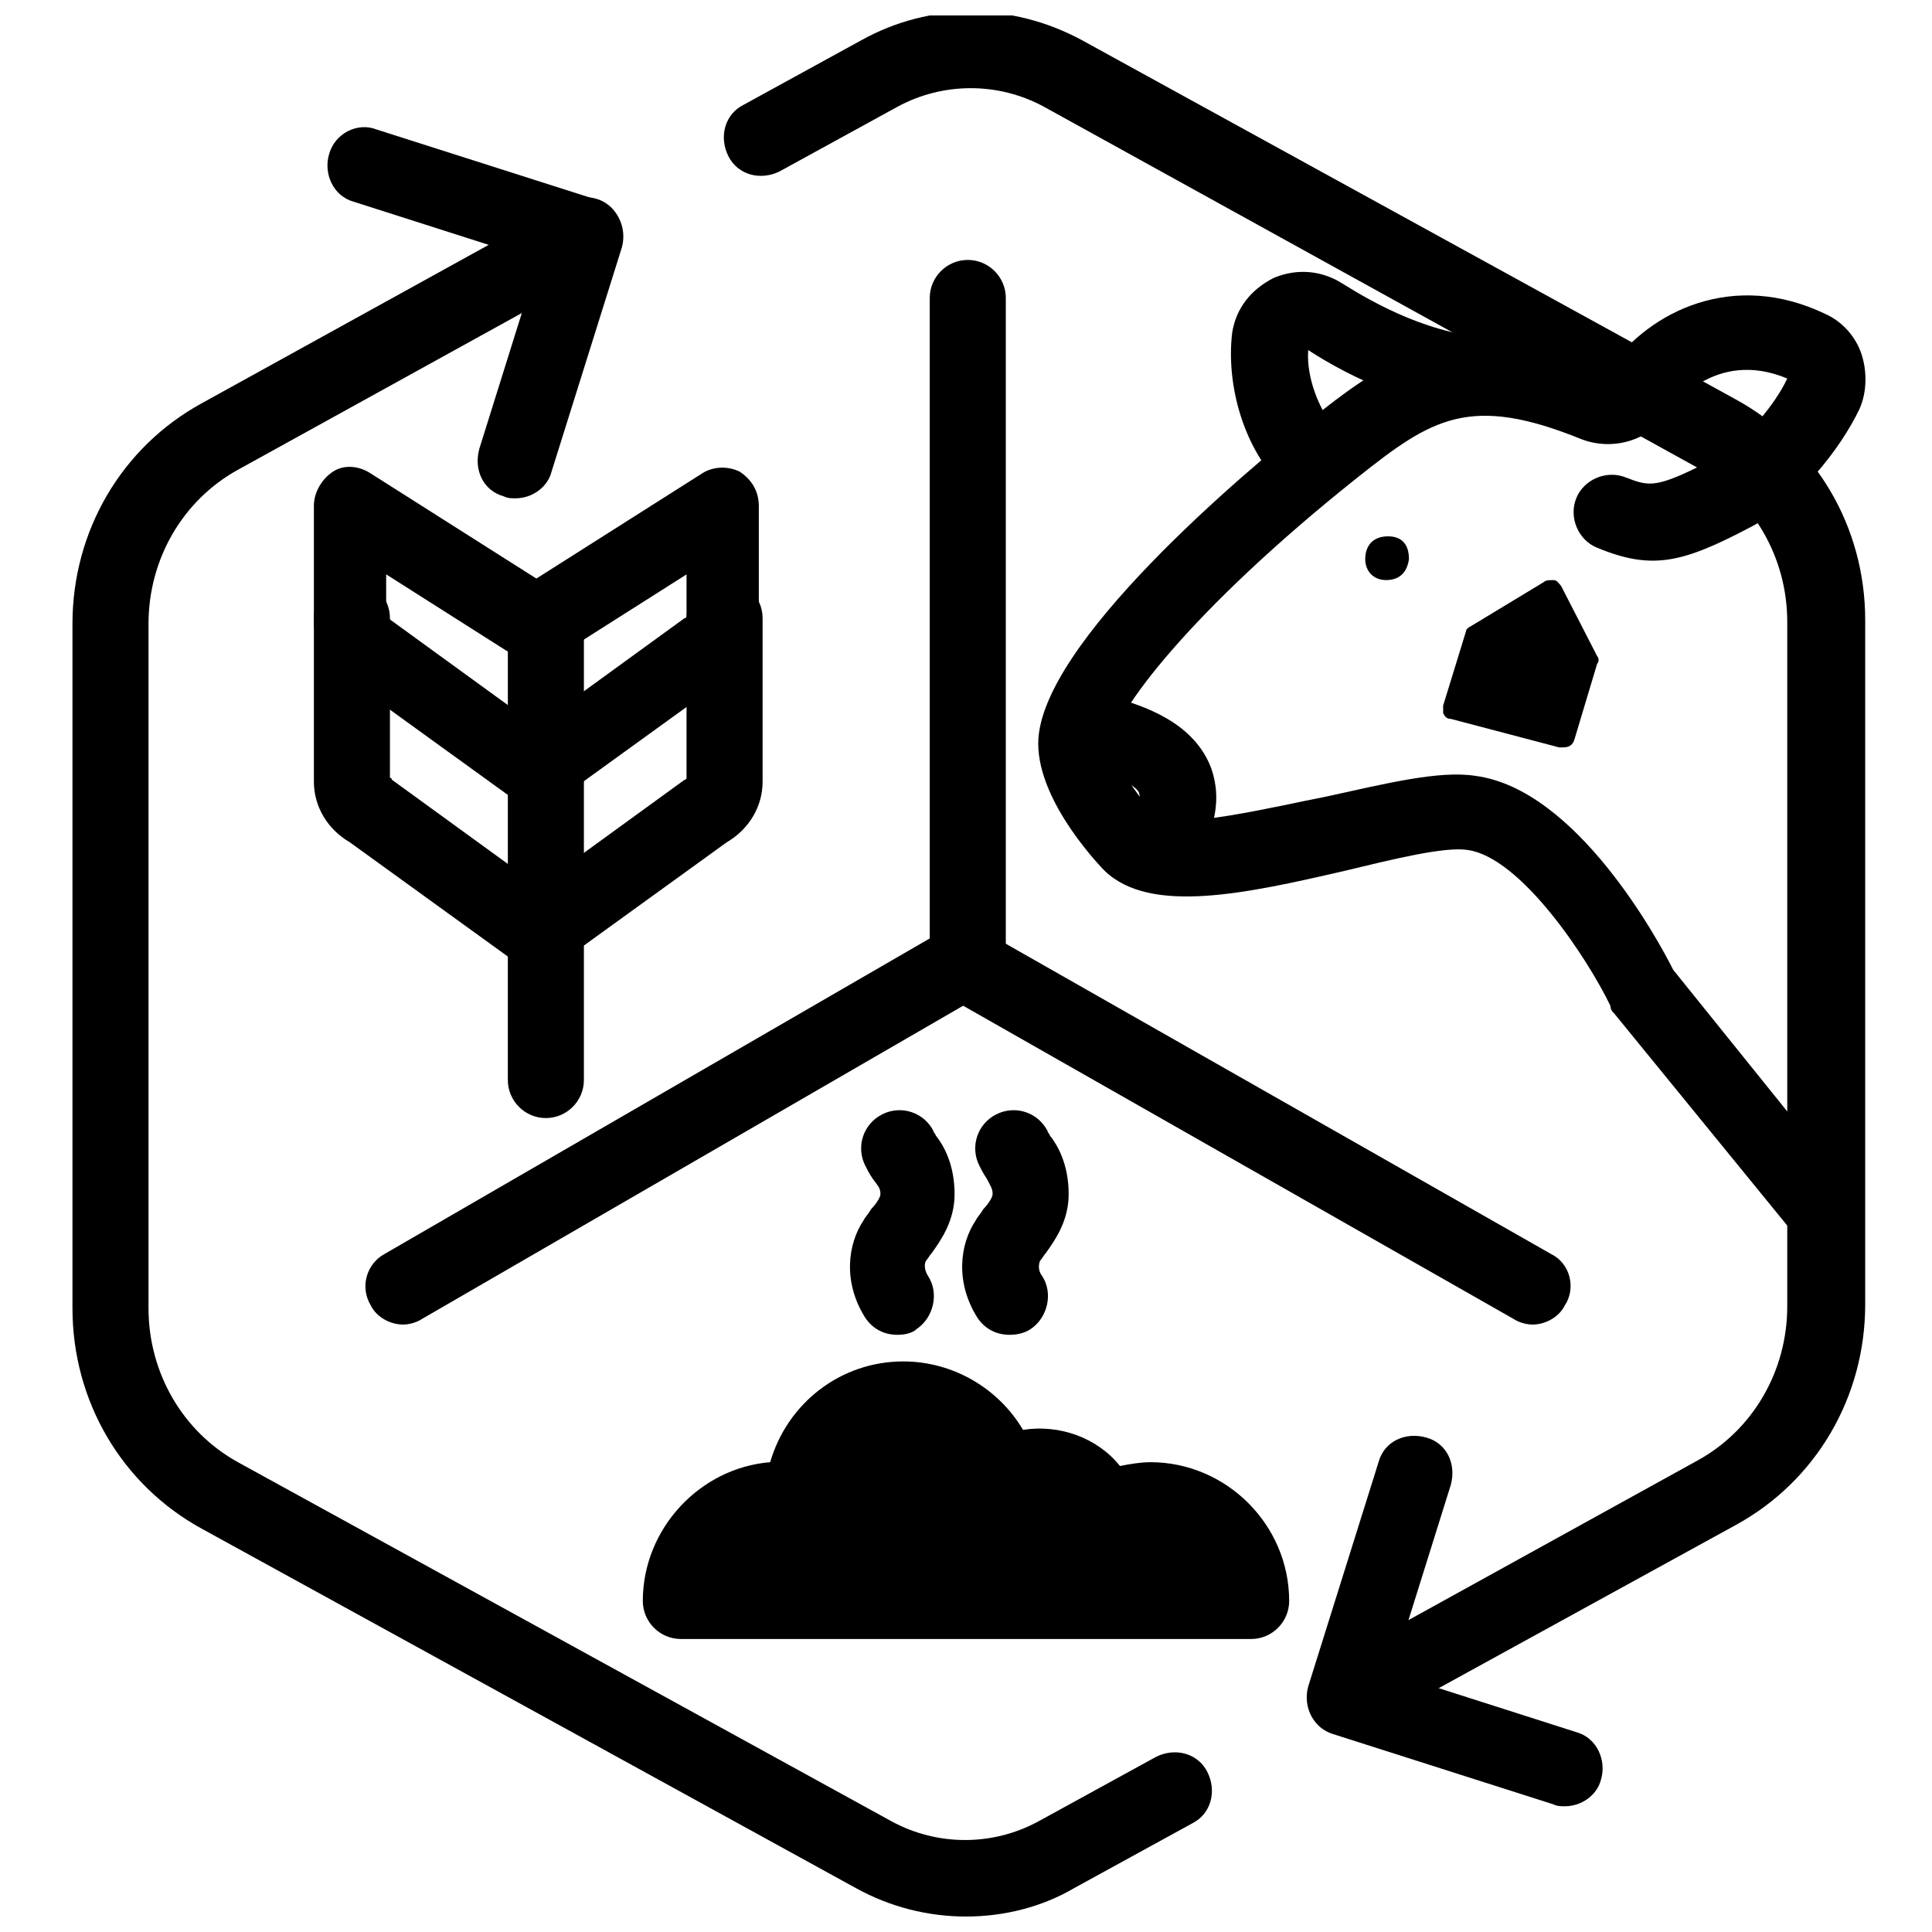
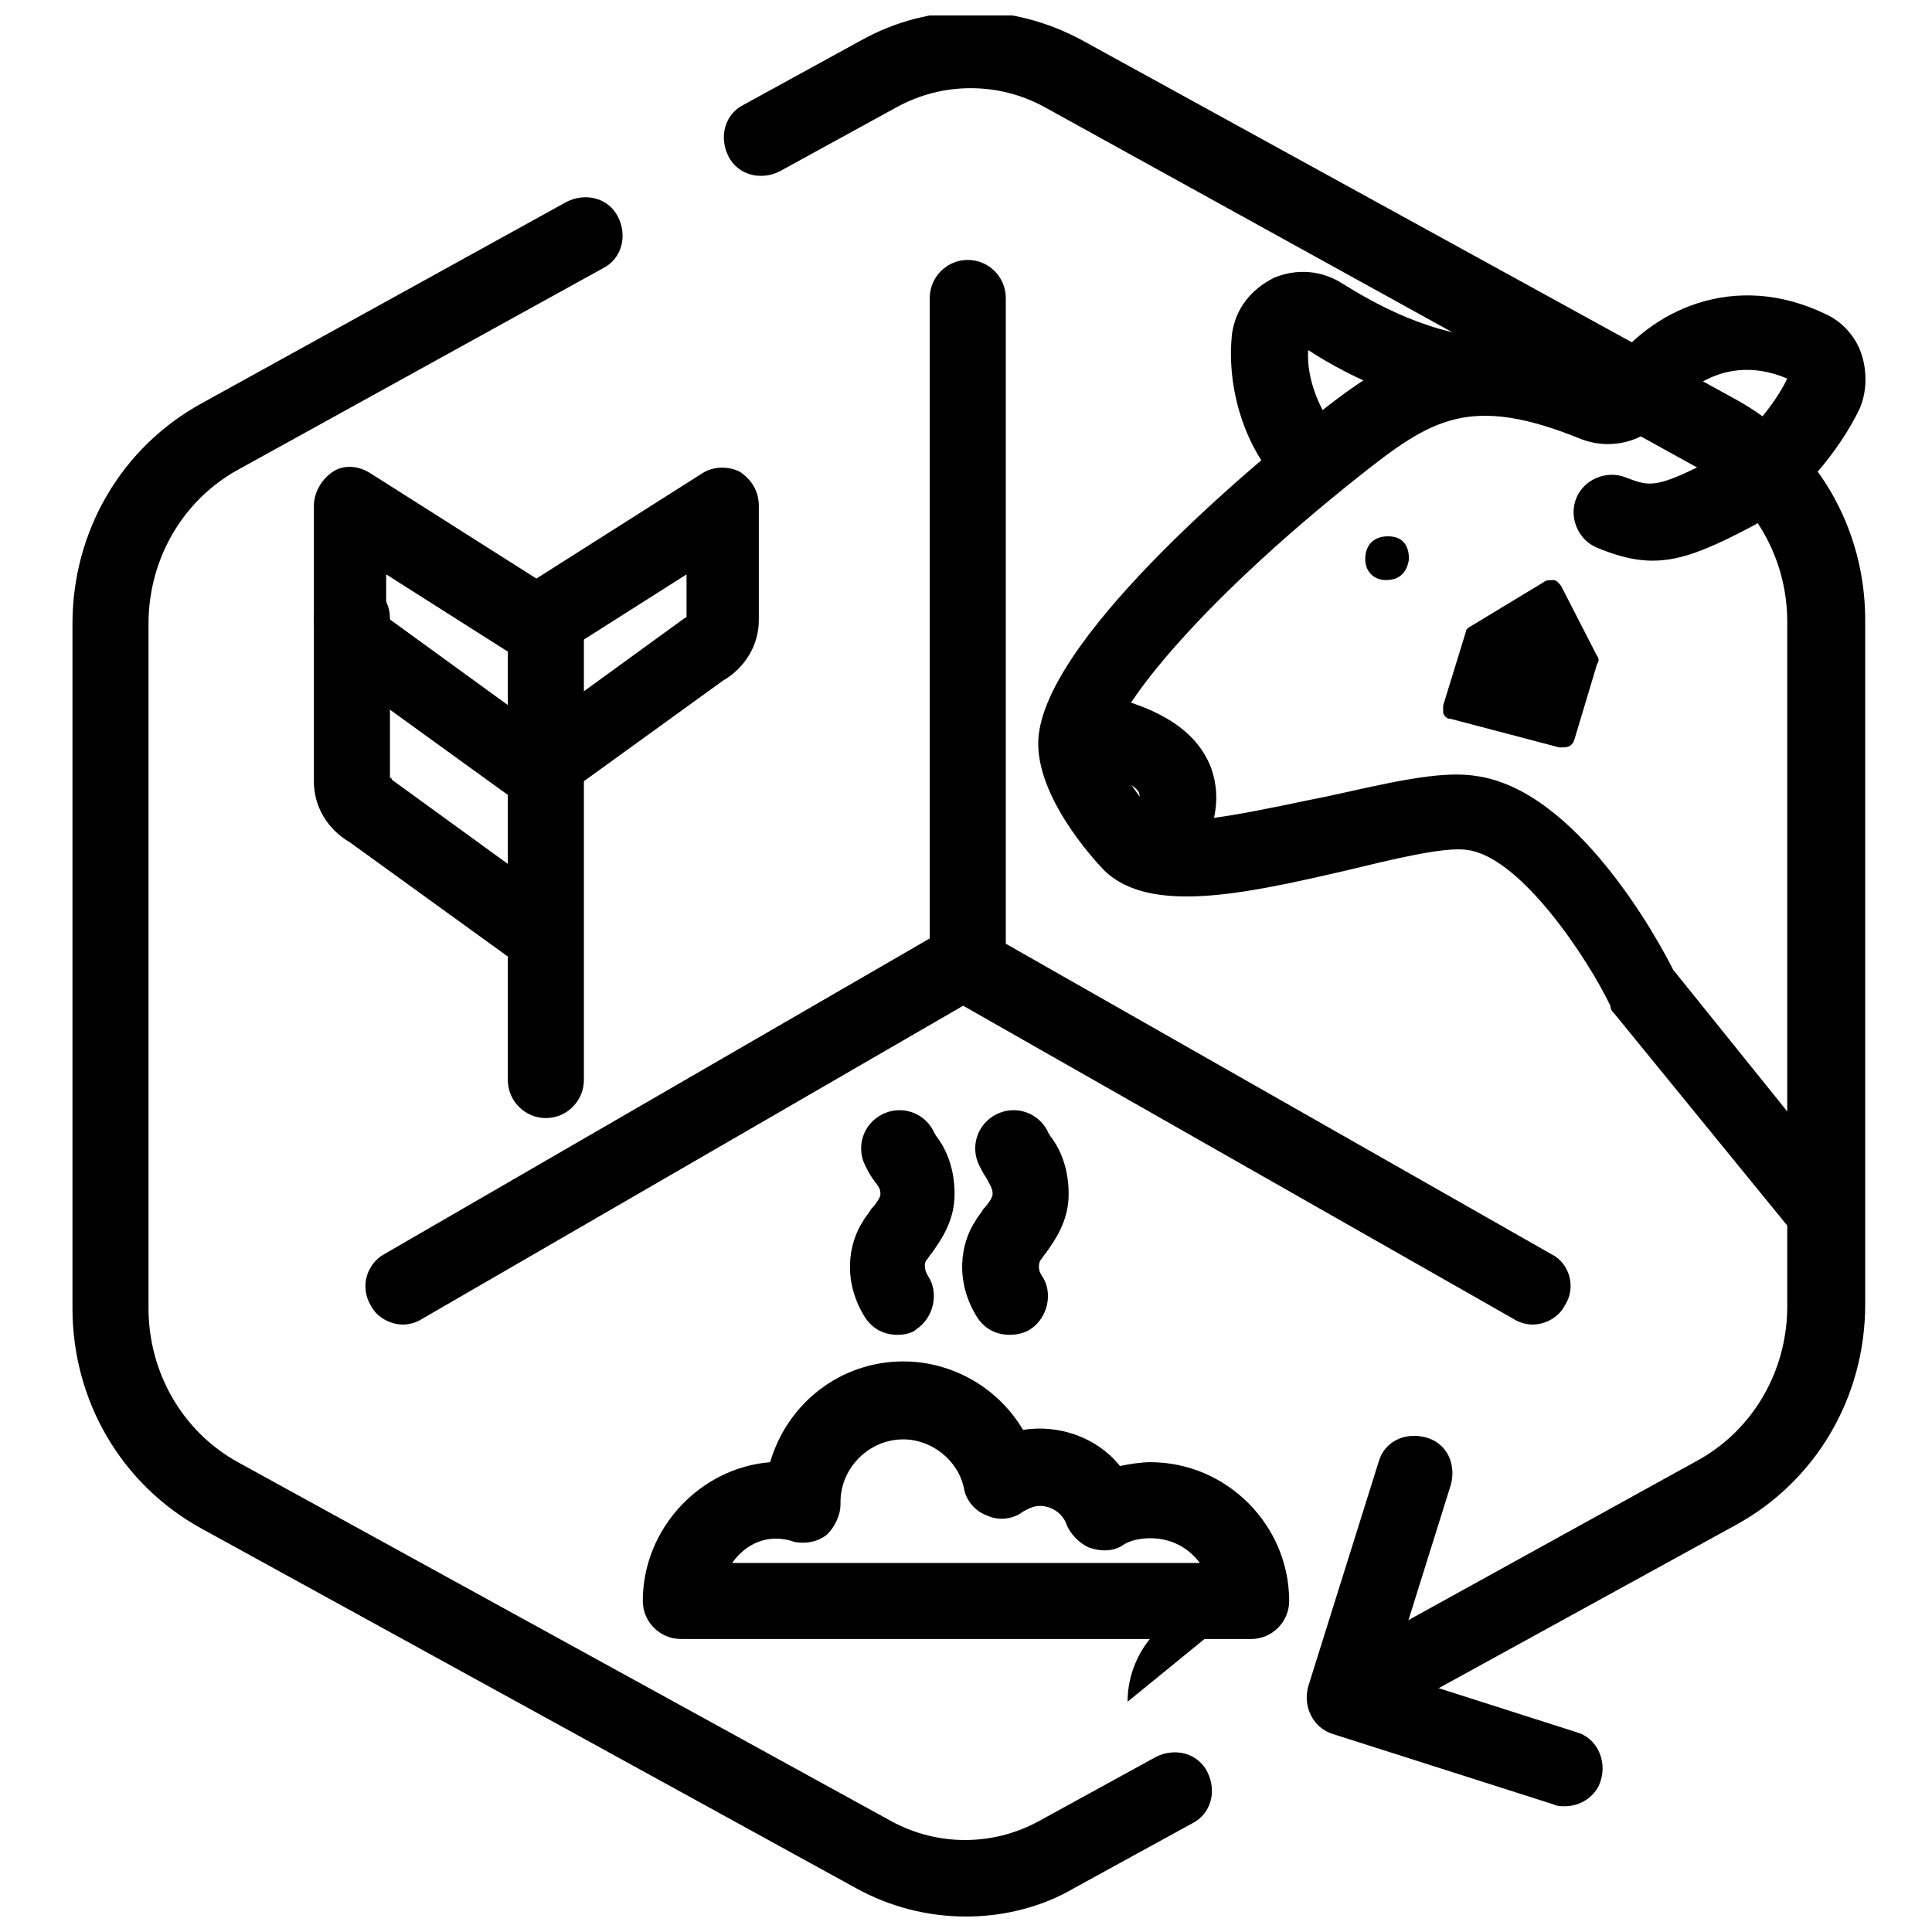
<svg xmlns="http://www.w3.org/2000/svg" width="800px" height="800px" version="1.1" viewBox="144 144 512 512">
  <defs>
    <clipPath id="b">
      <path d="m163 196h303v455.9h-303z" />
    </clipPath>
    <clipPath id="a">
      <path d="m335 148.09h304v455.91h-304z" />
    </clipPath>
  </defs>
  <g clip-path="url(#b)">
    <path d="m400 651.9c-10.078 0-20.152-2.519-29.223-7.559l-173.31-95.219c-21.16-11.586-34.262-33.754-34.262-58.441v-181.37c0-24.688 13.098-46.855 34.258-58.441l96.734-53.402c5.039-2.519 11.082-1.008 13.602 4.031s1.008 11.082-4.031 13.602l-96.73 53.402c-14.609 8.062-23.68 23.68-23.68 40.809v181.37c0 17.129 9.07 32.746 23.68 40.809l173.31 95.219c12.09 6.551 26.703 6.551 38.793 0l31.234-17.129c5.039-2.519 11.082-1.008 13.602 4.031 2.519 5.039 1.008 11.082-4.031 13.602l-31.234 17.129c-8.562 5.039-18.641 7.559-28.715 7.559z" />
  </g>
  <g clip-path="url(#a)">
    <path d="m502.27 603.04c-3.527 0-7.055-2.016-9.07-5.039-2.519-5.039-1.008-11.082 4.031-13.602l96.73-53.406c14.609-8.062 23.68-23.68 23.68-40.809v-181.37c0-17.129-9.07-32.746-23.68-40.809l-173.31-95.723c-12.09-6.551-26.703-6.551-38.793 0l-31.234 17.129c-5.039 2.519-11.082 1.008-13.602-4.031-2.519-5.039-1.008-11.082 4.031-13.602l31.234-17.129c18.137-10.078 39.801-10.078 58.441 0l173.31 95.219c21.16 11.586 34.258 33.754 34.258 58.441v181.37c0 24.688-13.098 46.855-34.258 58.441l-97.238 53.406c-1.512 1.008-3.019 1.512-4.531 1.512z" />
  </g>
-   <path d="m280.59 276.06c-1.008 0-2.016 0-3.023-0.504-5.543-1.512-8.062-7.055-6.551-12.594l15.617-49.879-48.871-15.617c-5.543-1.512-8.062-7.559-6.551-12.594 1.52-5.547 7.566-8.566 12.602-6.551l58.441 18.641c5.039 1.512 8.062 7.055 6.551 12.594l-18.641 59.449c-1.008 4.031-5.039 7.055-9.574 7.055z" />
  <path d="m558.7 622.68c-1.008 0-2.016 0-3.023-0.504l-58.441-18.641c-5.039-1.512-8.062-7.055-6.551-12.594l18.641-59.449c1.512-5.543 7.055-8.062 12.594-6.551 5.543 1.512 8.062 7.055 6.551 12.594l-15.617 49.879 48.871 15.617c5.543 1.512 8.062 7.559 6.551 12.594-1.012 4.031-5.039 7.055-9.574 7.055z" />
  <path d="m411.59 497.74c-3.527 0-6.551-1.512-8.566-4.535-6.047-9.574-4.535-19.648-0.504-25.695 0.504-1.008 1.512-2.016 2.016-3.023 1.008-1.008 2.519-3.023 2.519-4.031 0-1.512-0.504-2.016-1.512-4.031-1.008-1.512-1.512-2.519-2.016-3.527-2.519-5.039-0.504-11.082 4.535-13.602 5.039-2.519 11.082-0.504 13.602 4.535 0 0.504 0.504 0.504 0.504 1.008 2.016 2.519 5.039 7.559 5.039 15.617 0 7.055-3.527 12.09-6.047 15.617-0.504 0.504-1.008 1.512-1.512 2.016 0 0-1.008 2.016 0.504 4.031 3.023 4.535 1.512 11.082-3.023 14.105-1.508 1.012-3.523 1.516-5.539 1.516z" />
  <path d="m381.86 497.74c-3.527 0-6.551-1.512-8.566-4.535-6.047-9.574-4.535-19.648-0.504-25.695 0.504-1.008 1.512-2.016 2.016-3.023 1.008-1.008 2.519-3.023 2.519-4.031 0-1.512-0.504-2.016-2.016-4.031-1.008-1.512-1.512-2.519-2.016-3.527-2.519-5.039-0.504-11.082 4.535-13.602 5.039-2.519 11.082-0.504 13.602 4.535 0 0.504 0.504 0.504 0.504 1.008 2.016 2.519 5.039 7.559 5.039 15.617 0 7.055-3.527 12.09-6.047 15.617-0.504 0.504-1.008 1.512-1.512 2.016 0 0-1.008 1.512 0.504 4.031 3.023 4.535 1.512 11.082-3.023 14.105-1.008 1.012-3.023 1.516-5.035 1.516z" />
-   <path d="m475.57 568.27c0-14.609-12.09-26.703-26.703-26.703-4.535 0-8.566 1.008-12.594 3.023-2.519-7.055-9.07-12.09-16.625-12.09-4.031 0-7.055 1.008-10.078 3.023-2.519-12.09-13.098-21.16-26.199-21.16-14.609 0-26.703 12.09-26.703 26.703v0.504c-2.012-0.504-4.027-0.504-6.043-0.504-14.609 0-26.703 12.09-26.703 26.703z" />
+   <path d="m475.57 568.27v0.504c-2.012-0.504-4.027-0.504-6.043-0.504-14.609 0-26.703 12.09-26.703 26.703z" />
  <path d="m475.57 578.35h-151.14c-5.543 0-10.078-4.535-10.078-10.078 0-19.145 15.113-35.266 33.754-36.777 4.535-15.617 18.641-26.703 35.266-26.703 13.098 0 25.191 7.055 31.738 18.137 9.574-1.512 19.648 2.016 25.695 9.574 2.519-0.504 5.543-1.008 8.062-1.008 20.152 0 36.777 16.625 36.777 36.777 0.004 5.543-4.527 10.078-10.07 10.078zm-137.54-20.152h123.94c-3.023-4.031-7.559-6.551-13.098-6.551-2.519 0-5.543 0.504-7.559 2.016-2.519 1.512-5.543 1.512-8.566 0.504-2.519-1.008-5.039-3.527-6.047-6.047-1.008-3.023-4.031-5.039-7.055-5.039-2.016 0-3.527 1.008-4.535 1.512-2.519 2.016-6.551 2.519-9.574 1.008-3.023-1.008-5.543-4.031-6.047-7.055-1.512-7.559-8.566-13.098-16.121-13.098-9.07 0-16.625 7.559-16.625 16.625v0.504c0 3.023-1.512 6.047-3.527 8.062-2.519 2.016-5.543 2.519-8.566 2.016-7.047-2.519-13.094 0.504-16.617 5.543z" />
  <path d="m288.66 440.3c-5.543 0-10.078-4.535-10.078-10.078l0.004-117.89c0-5.543 4.535-10.078 10.078-10.078 5.543 0 10.078 4.535 10.078 10.078l-0.004 117.89c0 5.543-4.535 10.078-10.078 10.078z" />
  <path d="m284.62 356.67c-2.016 0-4.031-0.504-6.047-2.016l-41.816-30.23c-6.047-3.527-9.574-9.574-9.574-16.121v-30.23c0-3.527 2.016-7.055 5.039-9.07 3.023-2.016 7.055-1.512 10.078 0.504l46.855 29.73c4.535 3.023 6.047 9.07 3.023 14.105-3.023 4.535-9.07 6.047-14.105 3.023l-31.738-20.152v11.082s0.504 0 0.504 0.504l42.32 30.73c4.535 3.023 5.543 9.574 2.519 14.105-1.012 2.523-4.035 4.035-7.059 4.035z" />
  <path d="m284.62 399.5c-2.016 0-4.031-0.504-6.047-2.016l-41.816-30.23c-6.047-3.527-9.574-9.574-9.574-16.121v-43.328c0-5.543 4.535-10.078 10.078-10.078s10.078 4.535 10.078 10.078v42.32s0.504 0 0.504 0.504l42.32 30.73c4.535 3.023 5.543 9.574 2.519 14.105-2.016 2.523-5.039 4.035-8.062 4.035z" />
  <path d="m288.66 356.67c-3.023 0-6.047-1.512-8.062-4.031-3.023-4.535-2.016-10.578 2.519-14.105l42.32-30.73s0.504 0 0.504-0.504v-11.082l-31.738 20.152c-4.535 3.023-11.082 1.512-14.105-3.023s-1.512-11.082 3.023-14.105l46.855-29.727c3.023-2.016 7.055-2.016 10.078-0.504 3.023 2.016 5.039 5.039 5.039 9.07v30.23c0 6.551-3.527 12.594-9.574 16.121l-41.816 30.23c-1.012 1.504-3.027 2.008-5.043 2.008z" />
-   <path d="m288.66 399.5c-3.023 0-6.047-1.512-8.062-4.031-3.023-4.535-2.016-10.578 2.519-14.105l42.32-30.73s0.504 0 0.504-0.504v-42.32c0-5.543 4.535-10.078 10.078-10.078s10.078 4.535 10.078 10.078v43.328c0 6.551-3.527 12.594-9.574 16.121l-41.816 30.23c-2.016 1.508-4.031 2.012-6.047 2.012z" />
  <path d="m526.45 330.98 6.047-19.648c0-0.504 0.504-1.008 1.512-1.512l19.145-11.586c0.504-0.504 1.512-0.504 2.519-0.504 1.008 0 1.512 1.008 2.016 1.512l9.574 18.641c0.504 0.504 0.504 1.512 0 2.016l-6.047 20.152c-0.504 1.512-1.512 2.016-3.023 2.016h-1.008l-28.719-7.559c-1.008 0-1.512-0.504-2.016-1.512v-2.016z" />
  <path d="m450.38 380.35c-2.016 0-4.031-0.504-6.047-2.016-4.535-3.023-5.543-9.574-2.519-14.105 4.031-5.543 4.535-9.07 4.031-10.078 0-0.504-2.016-3.527-13.098-6.551-5.543-1.512-8.566-7.055-7.055-12.09 1.512-5.039 7.055-8.566 12.09-7.055 9.574 2.519 22.672 7.055 27.207 19.145 3.023 8.566 1.008 18.137-7.055 28.719-1.508 2.519-4.531 4.031-7.555 4.031z" />
  <path d="m489.17 274.05c-3.023 0-5.543-1.008-7.559-3.527-8.566-10.078-12.594-25.191-11.082-38.289 1.008-6.551 5.039-11.586 11.082-14.609 6.047-2.519 12.594-2.016 18.137 1.512 8.062 5.039 23.68 14.105 41.816 14.609 5.543 0 10.078 5.039 9.574 10.578 0 5.543-5.039 9.574-10.578 9.574-20.152-1.008-38.289-9.574-49.879-17.129-0.504 7.559 3.023 15.617 6.551 20.152 3.527 4.031 3.023 10.578-1.008 14.105-2.016 2.016-4.535 3.023-7.055 3.023z" />
  <path d="m626.71 473.55c-3.023 0-6.047-1.512-8.062-3.527l-46.855-57.434c-0.504-0.504-1.008-1.008-1.008-2.016-6.047-12.594-23.68-39.297-37.785-41.312-6.047-1.008-20.152 2.519-32.746 5.543-26.199 6.047-51.387 11.586-63.48 0 0 0-17.633-17.633-17.633-33.754 0-26.199 55.418-72.547 72.547-86.152 22.672-18.137 40.305-28.719 78.594-13.098 11.082-15.617 33.25-26.199 57.434-14.609 4.535 2.016 8.062 6.047 9.574 10.578 1.512 4.535 1.512 10.078-0.504 14.609-5.039 10.578-16.121 24.688-28.719 31.234-18.137 9.574-26.199 11.586-40.809 5.543-5.039-2.016-7.559-8.062-5.543-13.098 2.016-5.039 8.062-7.559 13.098-5.543 6.551 2.519 8.062 3.023 23.68-5.039 8.062-4.535 16.121-14.609 19.145-21.16-19.145-8.062-30.73 7.559-31.738 9.07-5.039 7.559-14.609 10.078-22.672 7.055-29.727-12.09-39.801-5.543-59.449 10.078-44.336 35.266-64.992 62.977-64.992 70.535 0 4.031 6.551 14.105 11.586 19.145 5.039 4.031 31.738-2.519 44.84-5.039 16.121-3.527 30.23-7.055 39.801-5.543 26.703 3.527 48.367 43.328 52.395 51.387l45.848 56.93c3.527 4.535 3.023 10.578-1.512 14.105-0.496 1.008-2.512 1.512-5.031 1.512z" />
  <path d="m517.39 292.18c-0.504 3.527-2.519 5.543-6.047 5.543s-5.543-2.519-5.543-5.543c0-3.527 2.016-6.047 6.047-6.047 3.527 0 5.543 2.016 5.543 6.047z" />
  <path d="m400.47 409.88c-5.543 0-10.078-4.535-10.078-10.078v-176.84c0-5.543 4.535-10.078 10.078-10.078 5.543 0 10.078 4.535 10.078 10.078v176.84c-0.004 5.543-4.535 10.078-10.078 10.078z" />
  <path d="m250.84 495.02c-3.527 0-7.055-2.016-8.566-5.039-3.023-5.039-1.008-11.082 3.527-13.602l147.11-85.145c5.039-3.023 11.082-1.008 13.602 3.527 3.023 5.039 1.008 11.082-3.527 13.602l-147.11 85.145c-1.512 1.008-3.527 1.512-5.039 1.512z" />
  <path d="m550.11 495.02c-1.512 0-3.527-0.504-5.039-1.512l-149.63-85.145c-5.039-2.519-6.551-9.07-3.527-13.602 2.519-5.039 9.07-6.551 13.602-3.527l149.63 85.145c5.039 2.519 6.551 9.07 3.527 13.602-1.512 3.023-5.039 5.039-8.562 5.039z" />
</svg>